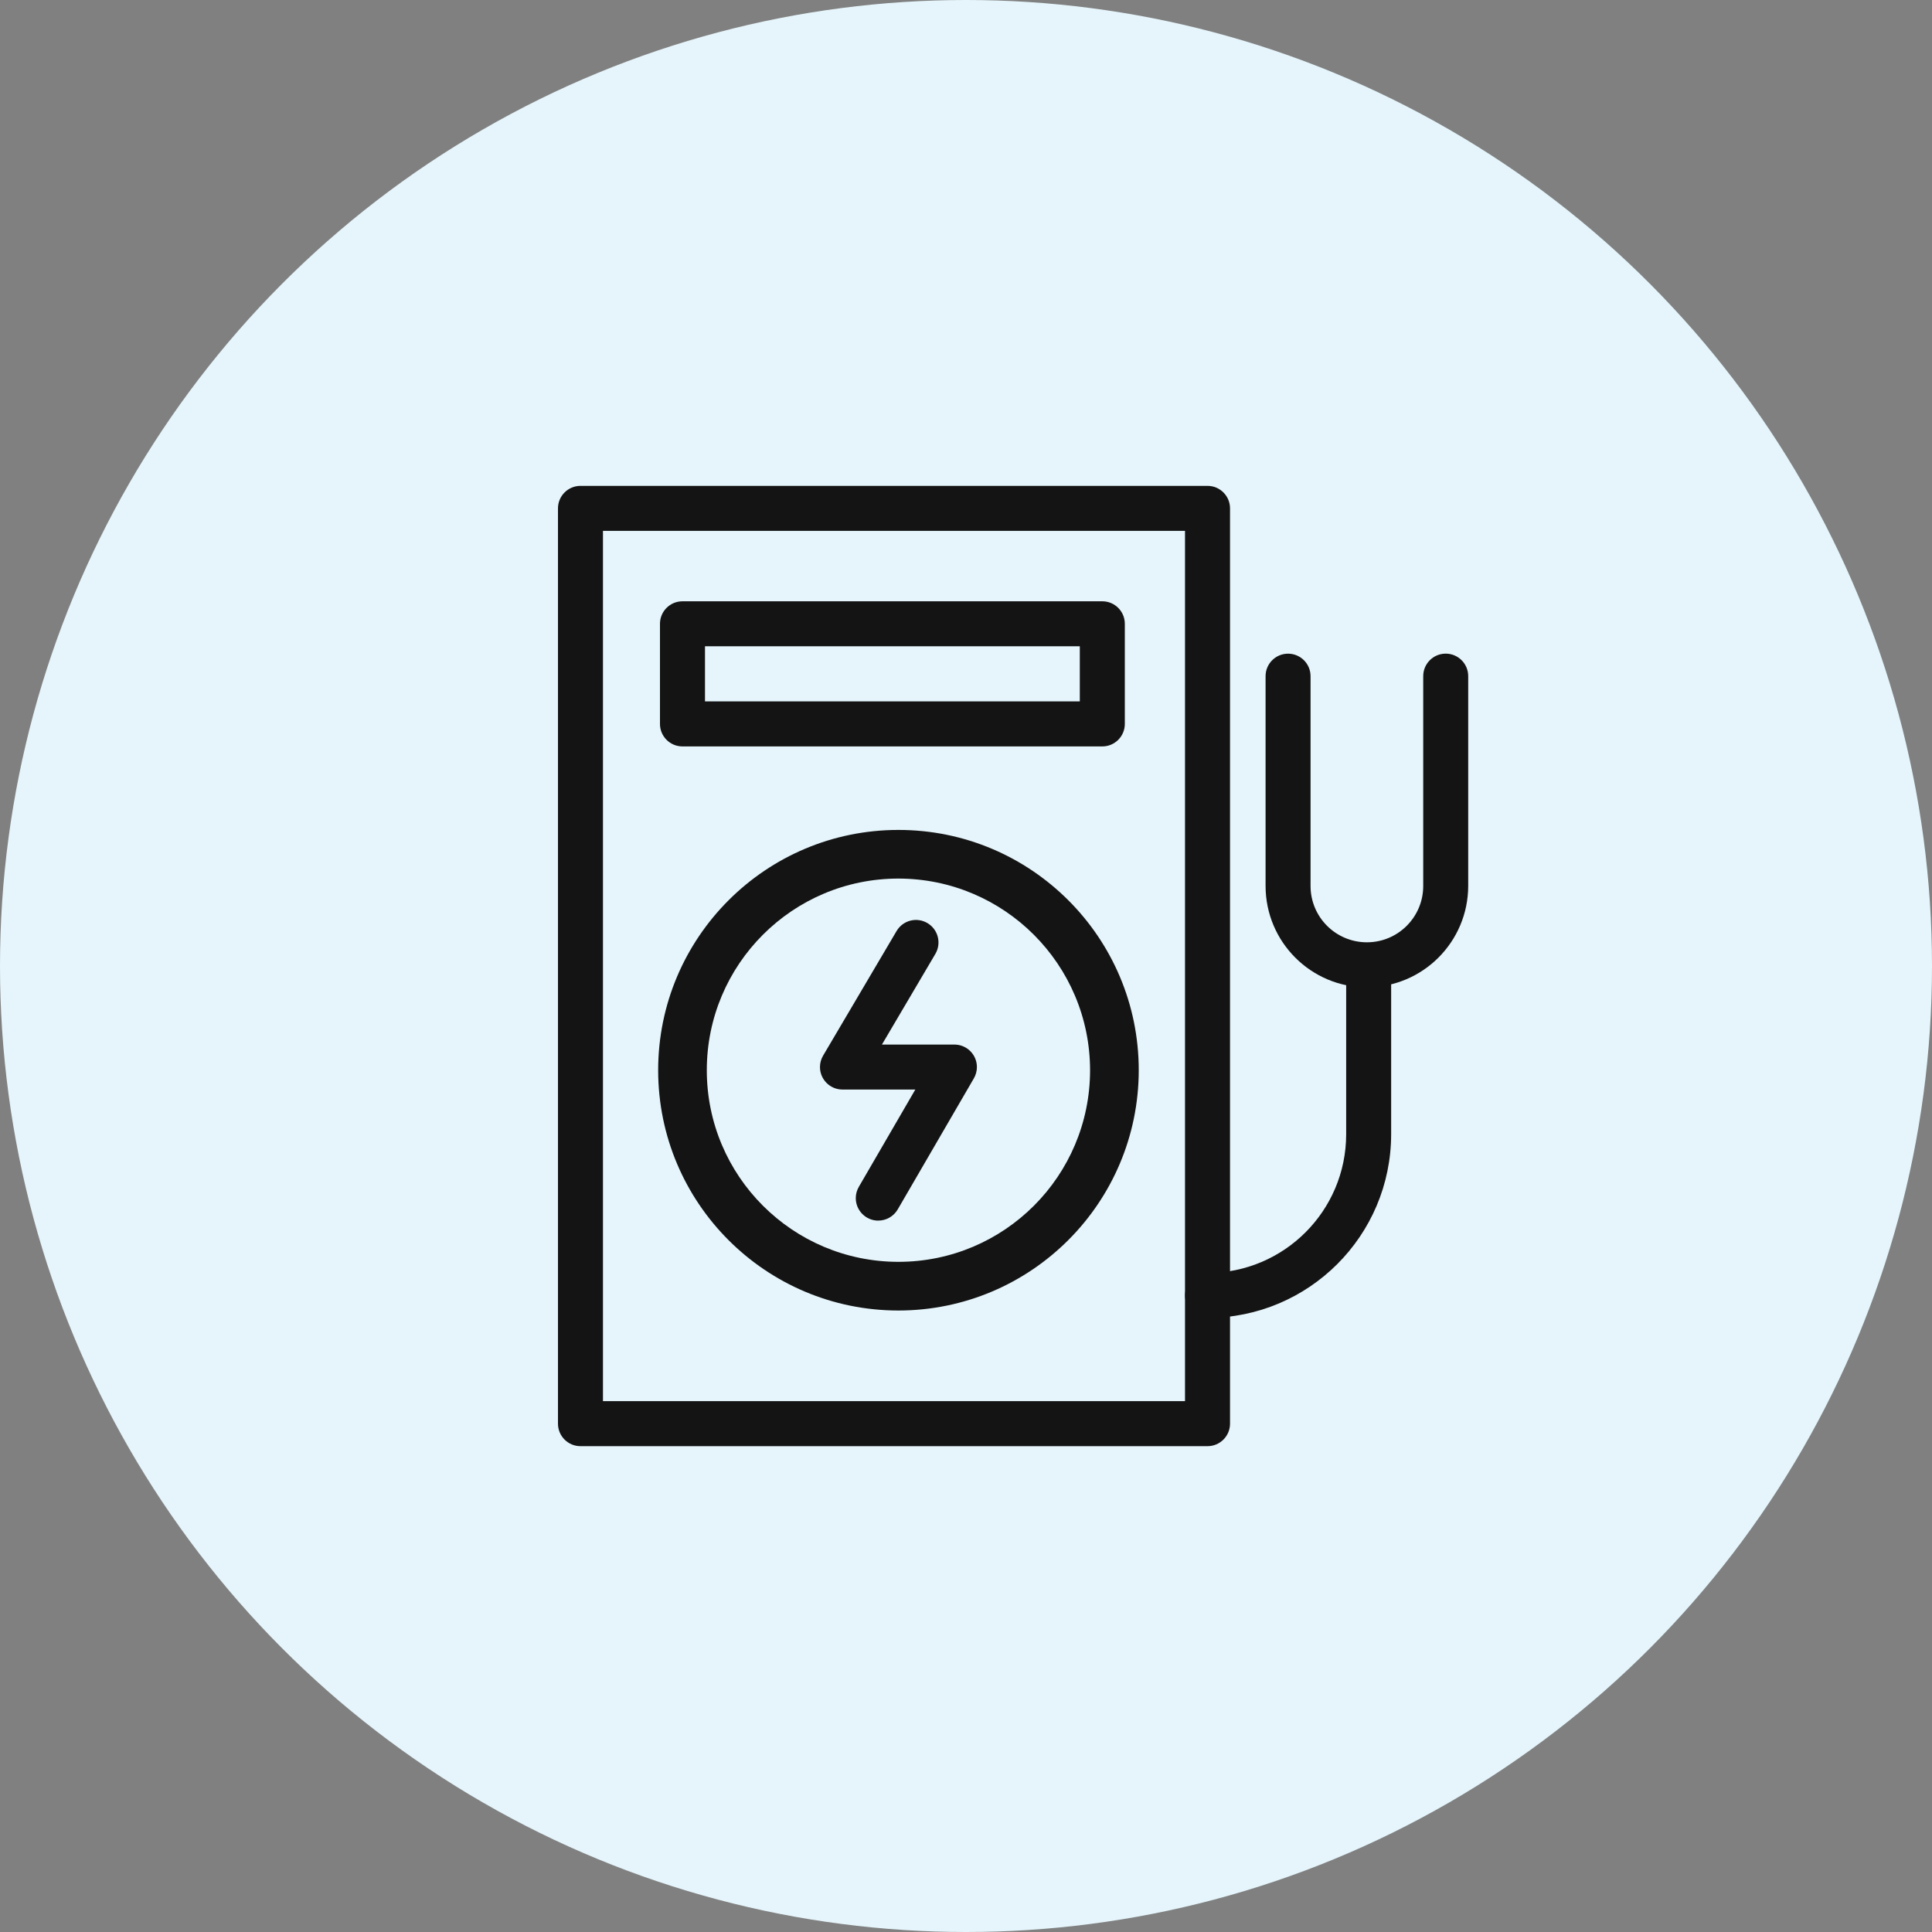
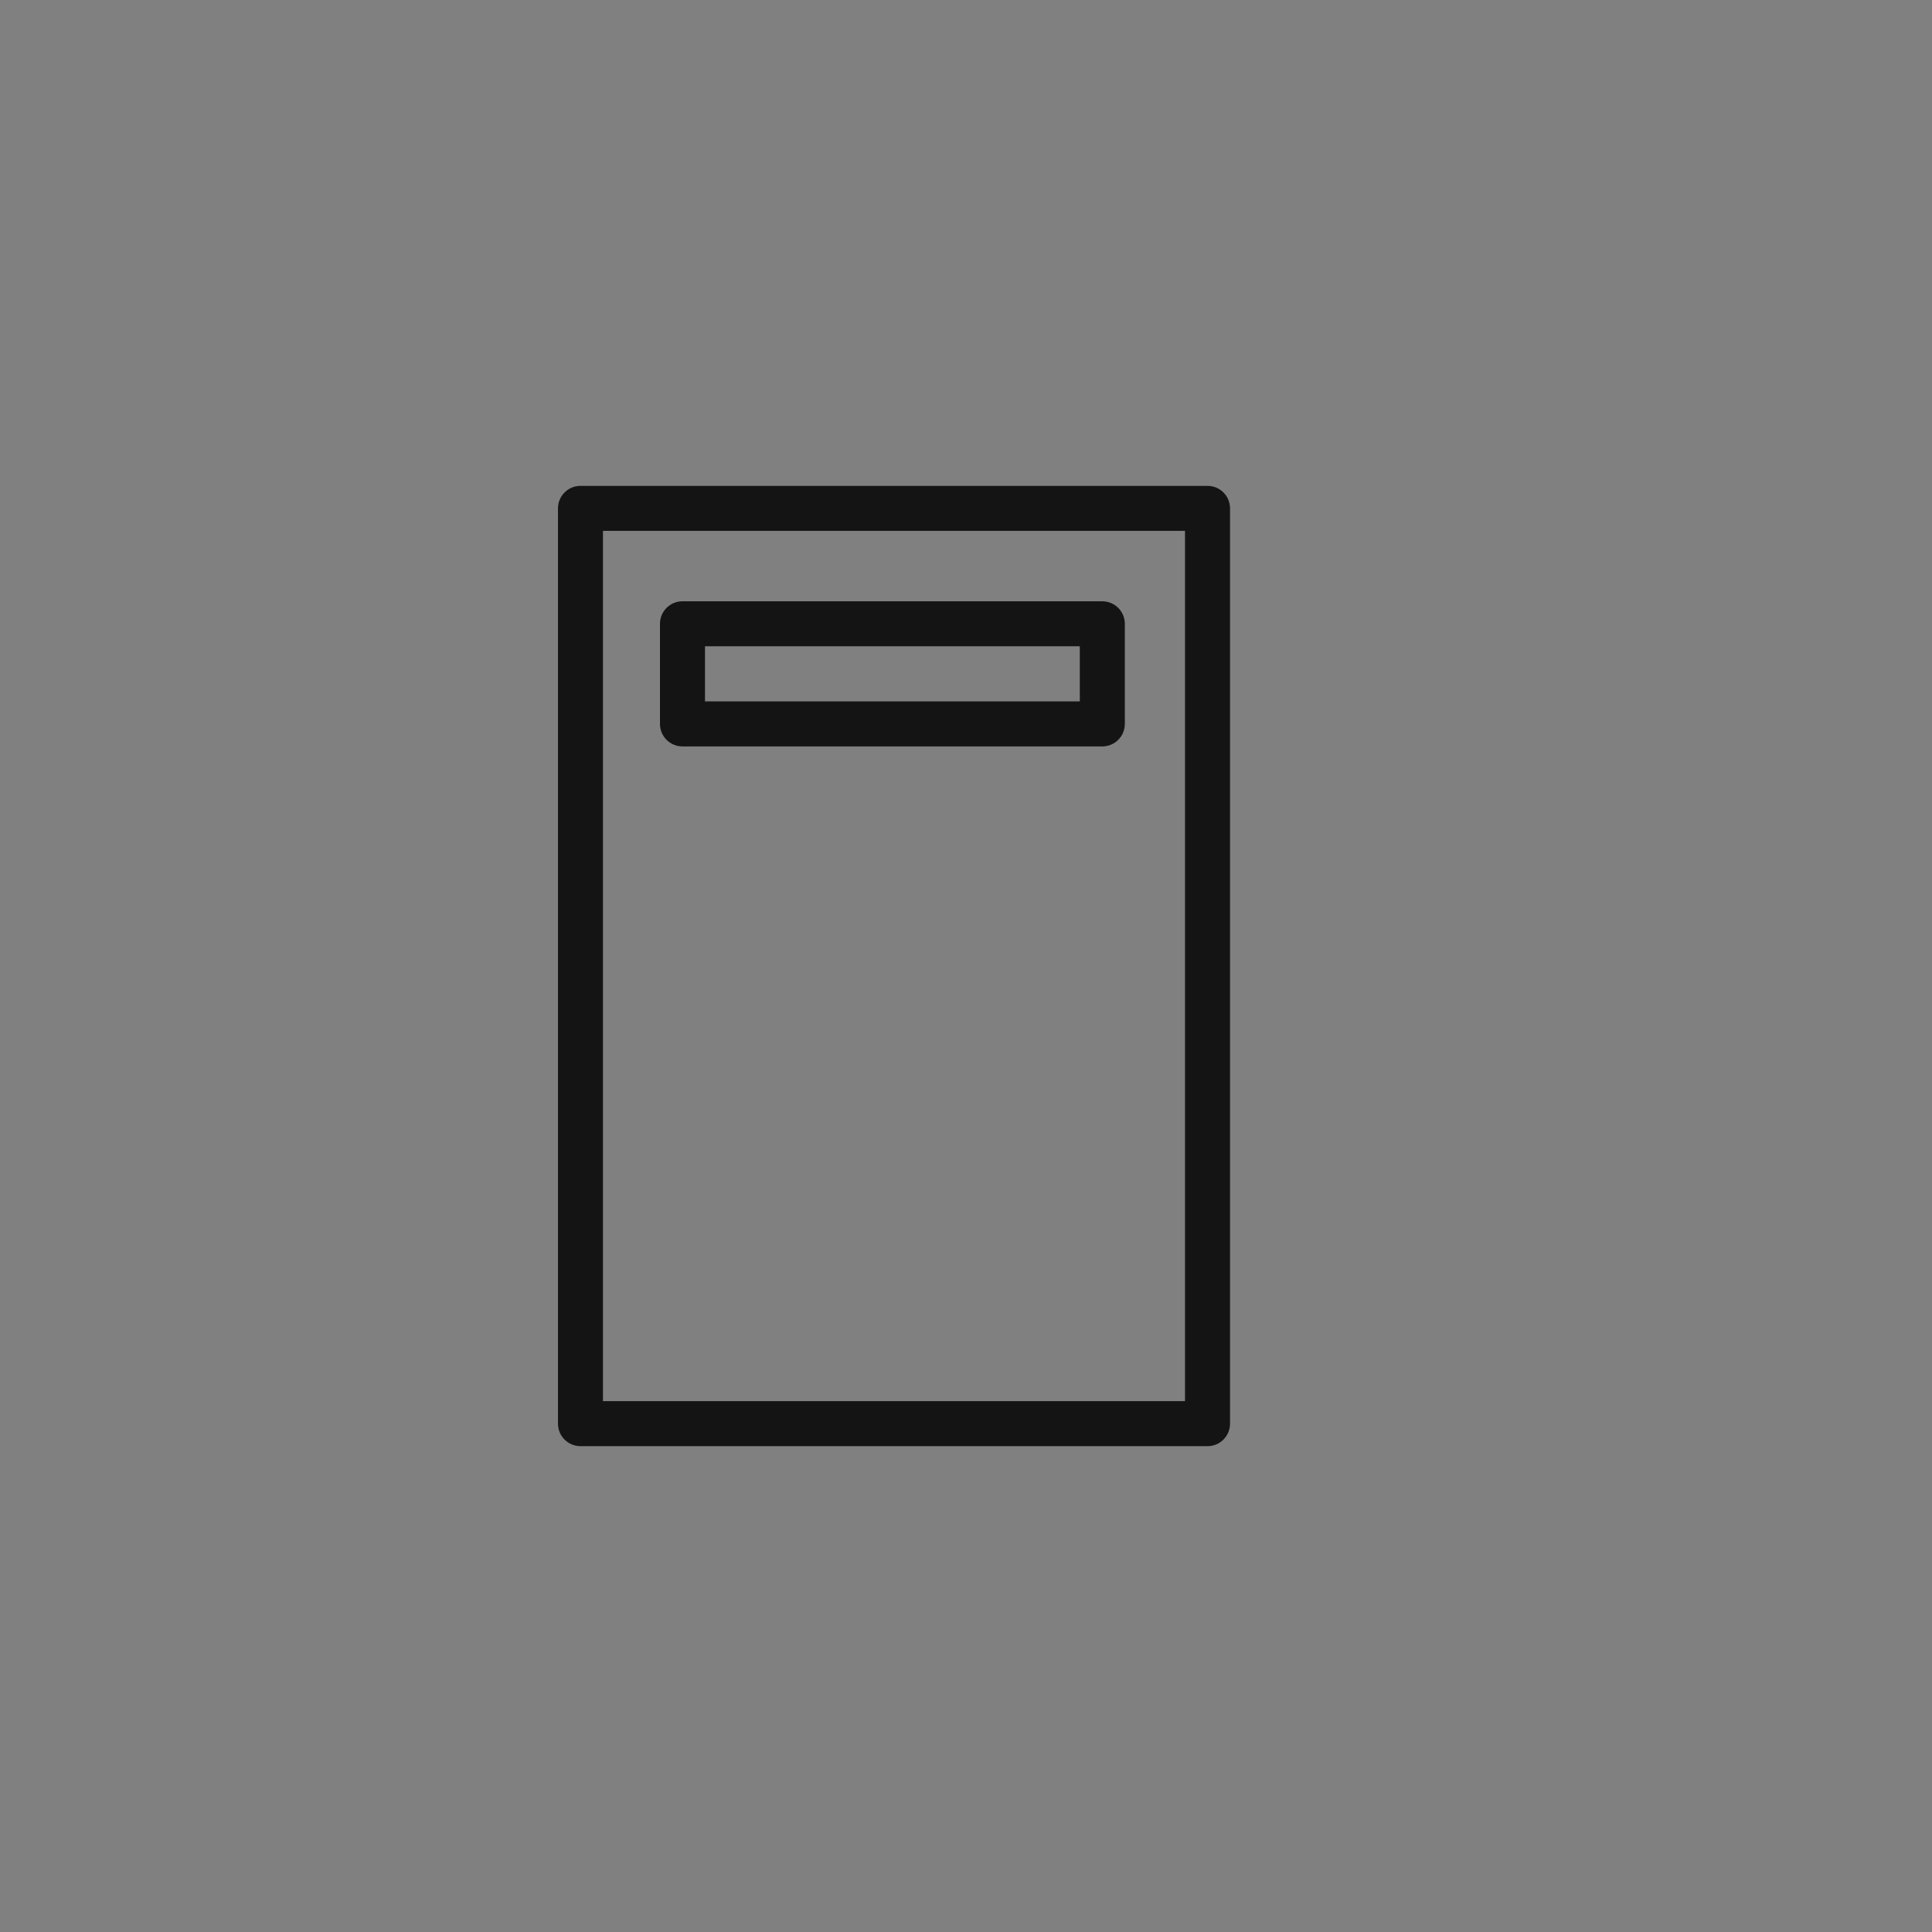
<svg xmlns="http://www.w3.org/2000/svg" id="Ebene_1" data-name="Ebene 1" viewBox="0 0 512 512">
  <rect x="0" y="0" width="512" height="512" fill="#808080" stroke="none" />
  <defs>
    <style>
      .cls-1, .cls-2 {
        fill: none;
      }

      .cls-3 {
        fill: #e5f5fb;
      }

      .cls-4 {
        fill: #141414;
      }

      .cls-2 {
        clip-path: url(#clippath);
      }
    </style>
    <clipPath id="clippath">
      <rect class="cls-1" x="147.86" y="128.75" width="241.26" height="254.5" />
    </clipPath>
  </defs>
-   <circle id="Ellipse_5" data-name="Ellipse 5" class="cls-3" cx="256" cy="256" r="256" />
  <g id="Gruppe_20" data-name="Gruppe 20">
    <g class="cls-2">
      <g id="Gruppe_18" data-name="Gruppe 18">
-         <path id="Pfad_9" data-name="Pfad 9" class="cls-4" d="m232.75,323.48c-3.29,0-5.96-2.68-5.96-5.97,0-1.05.28-2.08.81-2.99l14.97-25.78h-19.3c-3.29,0-5.97-2.67-5.97-5.96,0-1.07.29-2.11.83-3.03l19.49-33.05c1.69-2.83,5.35-3.75,8.18-2.06,2.81,1.68,3.74,5.3,2.1,8.12l-14.18,24.06h19.21c3.29,0,5.96,2.67,5.96,5.96,0,1.05-.28,2.09-.81,3l-20.17,34.72c-1.07,1.84-3.04,2.97-5.16,2.97" />
-         <path id="Pfad_10" data-name="Pfad 10" class="cls-4" d="m238.1,347.3c-35.17,0-63.68-28.51-63.68-63.68,0-35.17,28.51-63.68,63.68-63.68s63.68,28.51,63.68,63.68h0c-.03,35.16-28.53,63.65-63.68,63.68m0-114.47c-28.05,0-50.78,22.73-50.79,50.78s22.73,50.78,50.78,50.79c28.05,0,50.78-22.73,50.79-50.78h0c-.03-28.04-22.75-50.75-50.78-50.79" />
        <path id="Pfad_11" data-name="Pfad 11" class="cls-4" d="m320.01,383.25h-166.18c-3.29,0-5.96-2.67-5.96-5.96h0v-242.57c0-3.29,2.67-5.96,5.96-5.96h166.18c3.29,0,5.96,2.67,5.96,5.96h0v242.57c0,3.29-2.67,5.96-5.96,5.96h0m-160.22-11.93h154.25v-230.64h-154.25v230.64Z" />
        <path id="Pfad_12" data-name="Pfad 12" class="cls-4" d="m292.13,197.81h-111.27c-3.29,0-5.96-2.67-5.96-5.96h0v-26.54c0-3.29,2.67-5.96,5.96-5.96h111.27c3.29,0,5.96,2.67,5.96,5.96h0v26.54c0,3.29-2.67,5.96-5.96,5.96h0m-105.3-11.93h99.33v-14.61h-99.33v14.61Z" />
-         <path id="Pfad_13" data-name="Pfad 13" class="cls-4" d="m320.01,349.27c-3.29,0-5.96-2.67-5.96-5.96s2.67-5.96,5.96-5.96c20.28-.02,36.72-16.46,36.74-36.74v-42c0-3.29,2.67-5.96,5.96-5.96s5.96,2.67,5.96,5.96v41.98c-.03,26.87-21.8,48.64-48.67,48.67" />
-         <path id="Pfad_14" data-name="Pfad 14" class="cls-4" d="m362.27,261.66c-14.84,0-26.87-12.03-26.88-26.87v-55.6c0-3.29,2.67-5.96,5.96-5.96s5.96,2.67,5.96,5.96v55.6c0,8.25,6.68,14.93,14.93,14.93,8.25,0,14.93-6.68,14.93-14.93h0v-55.61c0-3.29,2.67-5.96,5.96-5.96s5.96,2.67,5.96,5.96v55.6c-.02,14.82-12.02,26.84-26.84,26.86" />
      </g>
    </g>
  </g>
</svg>